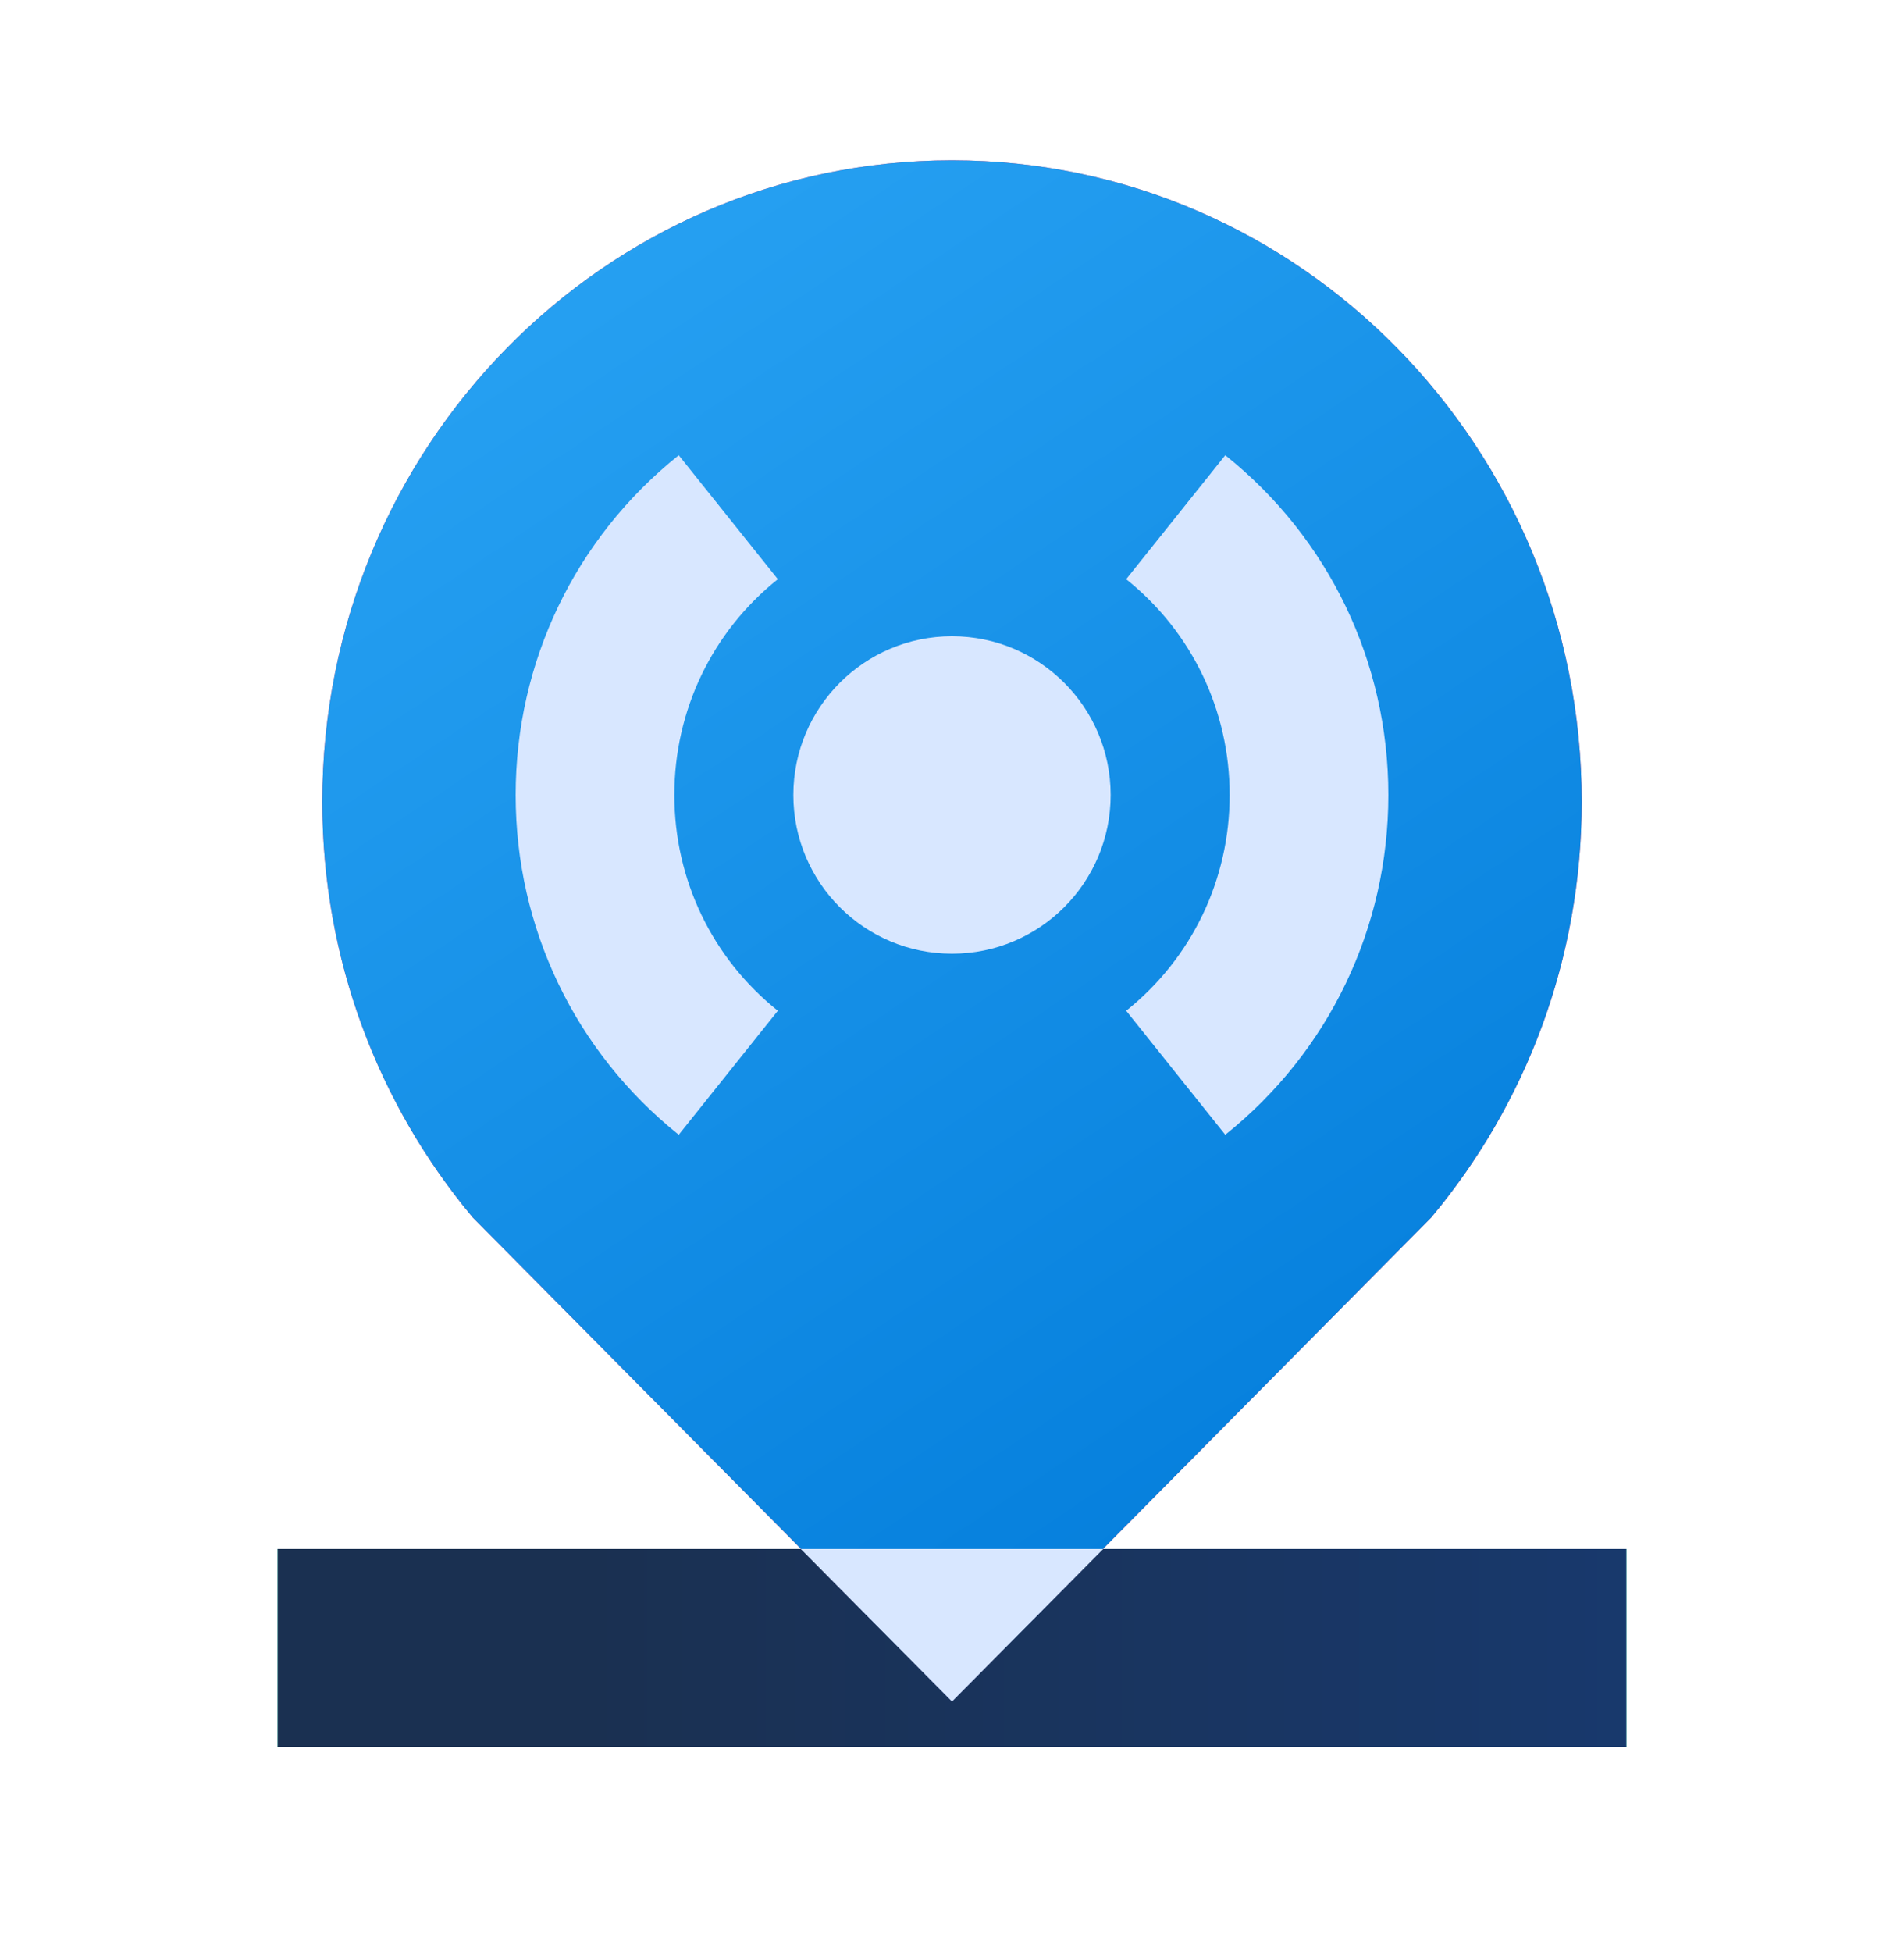
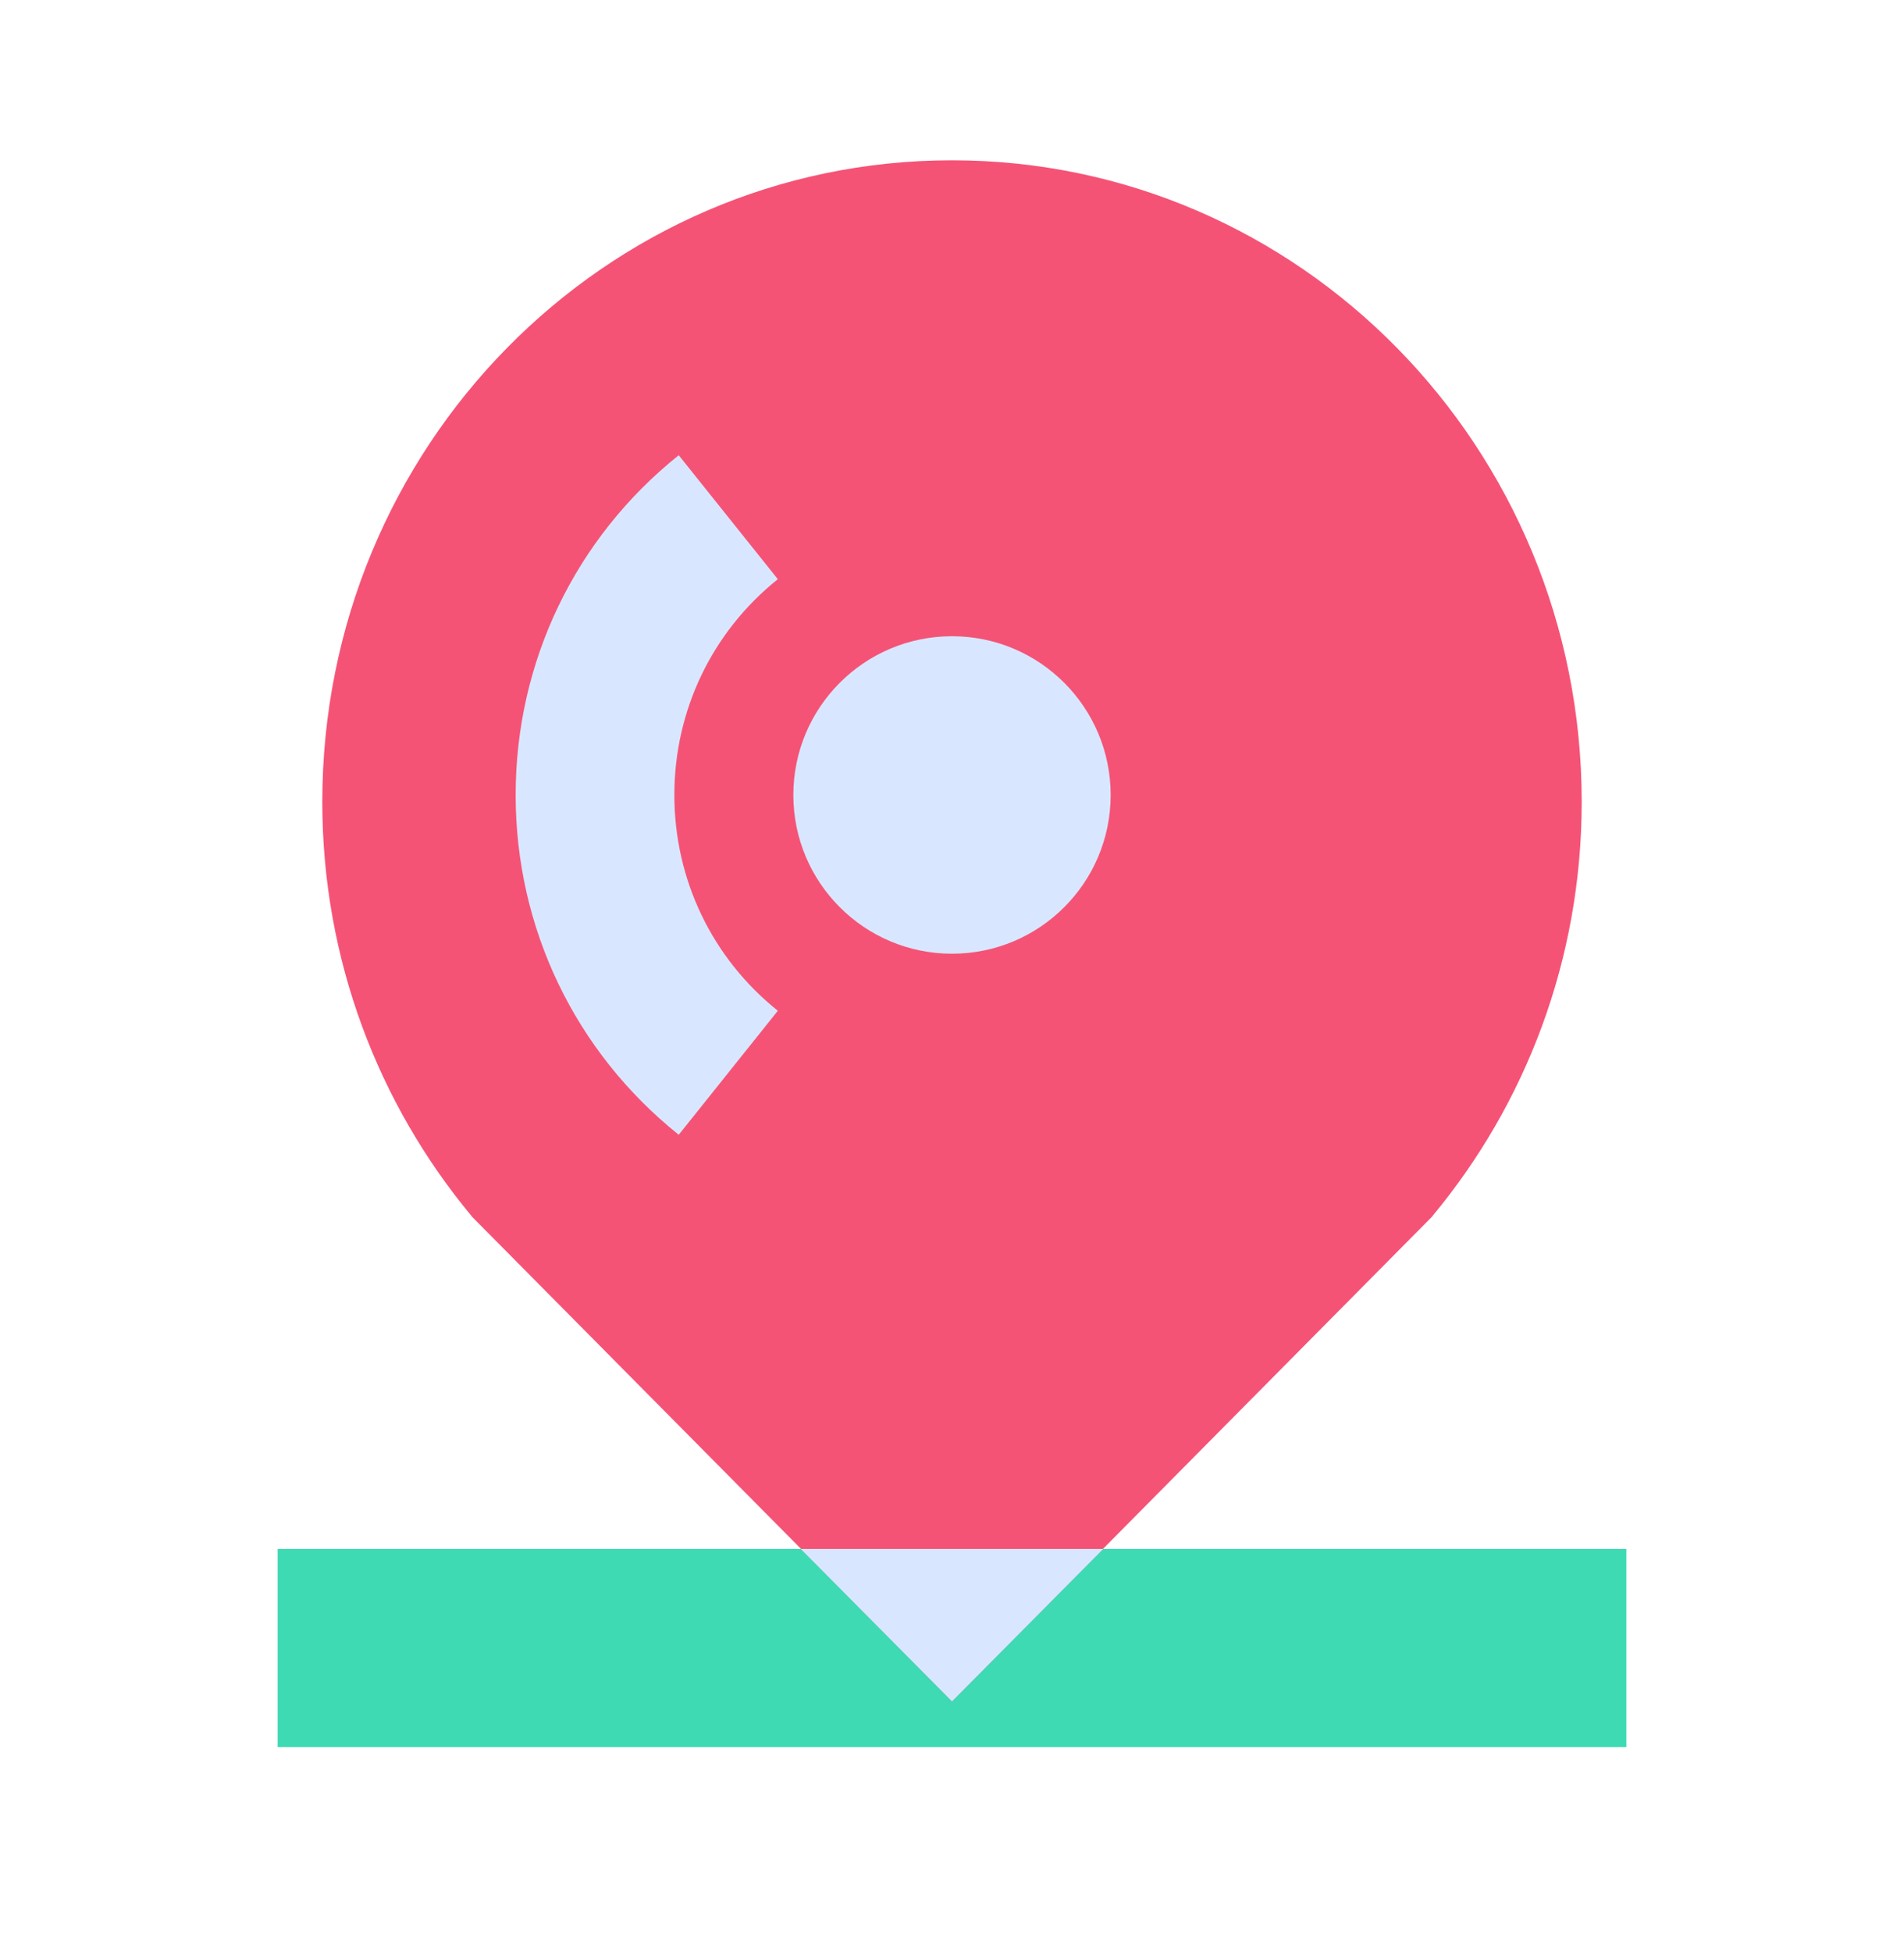
<svg xmlns="http://www.w3.org/2000/svg" width="40" height="41" viewBox="0 0 40 41" fill="none">
  <path d="M34.167 32.528H5.833V36.689H34.167V32.528Z" fill="#3DDAB4" />
-   <path d="M34.167 32.528H5.833V36.689H34.167V32.528Z" fill="url(#paint0_linear_1418_40739)" />
  <path d="M30.091 25.54C32.045 23.192 33.229 20.158 33.229 16.839C33.229 9.398 27.307 3.366 20 3.366C12.693 3.366 6.771 9.399 6.771 16.839C6.771 20.158 7.955 23.192 9.909 25.54H9.905L20 35.728L30.095 25.54H30.091Z" fill="#F55376" />
-   <path d="M30.091 25.54C32.045 23.192 33.229 20.158 33.229 16.839C33.229 9.398 27.307 3.366 20 3.366C12.693 3.366 6.771 9.399 6.771 16.839C6.771 20.158 7.955 23.192 9.909 25.54H9.905L20 35.728L30.095 25.54H30.091Z" fill="url(#paint1_linear_1418_40739)" />
  <path d="M20 35.73L23.177 32.528H16.823L20 35.73Z" fill="#D8E7FF" />
  <path d="M20 20.028C21.841 20.028 23.333 18.536 23.333 16.695C23.333 14.854 21.841 13.361 20 13.361C18.159 13.361 16.667 14.854 16.667 16.695C16.667 18.536 18.159 20.028 20 20.028Z" fill="#D8E7FF" />
  <path d="M14.259 23.83C12.082 22.088 10.833 19.488 10.833 16.695C10.833 13.901 12.082 11.301 14.259 9.56L16.341 12.163C14.959 13.268 14.167 14.92 14.167 16.695C14.167 18.47 14.959 20.121 16.341 21.226L14.259 23.83Z" fill="#D8E7FF" />
-   <path d="M25.741 23.83L23.659 21.226C25.041 20.121 25.833 18.47 25.833 16.695C25.833 14.92 25.041 13.268 23.659 12.163L25.741 9.56C27.918 11.301 29.167 13.901 29.167 16.695C29.167 19.488 27.918 22.088 25.741 23.83Z" fill="#D8E7FF" />
  <defs>
    <linearGradient id="paint0_linear_1418_40739" x1="12.348" y1="34.609" x2="44.784" y2="34.609" gradientUnits="userSpaceOnUse">
      <stop stop-color="#1A3051" />
      <stop offset="1" stop-color="#173D7A" />
    </linearGradient>
    <linearGradient id="paint1_linear_1418_40739" x1="7.814" y1="4.077" x2="28.749" y2="35.659" gradientUnits="userSpaceOnUse">
      <stop stop-color="#2AA4F4" />
      <stop offset="1" stop-color="#007AD9" />
    </linearGradient>
  </defs>
</svg>